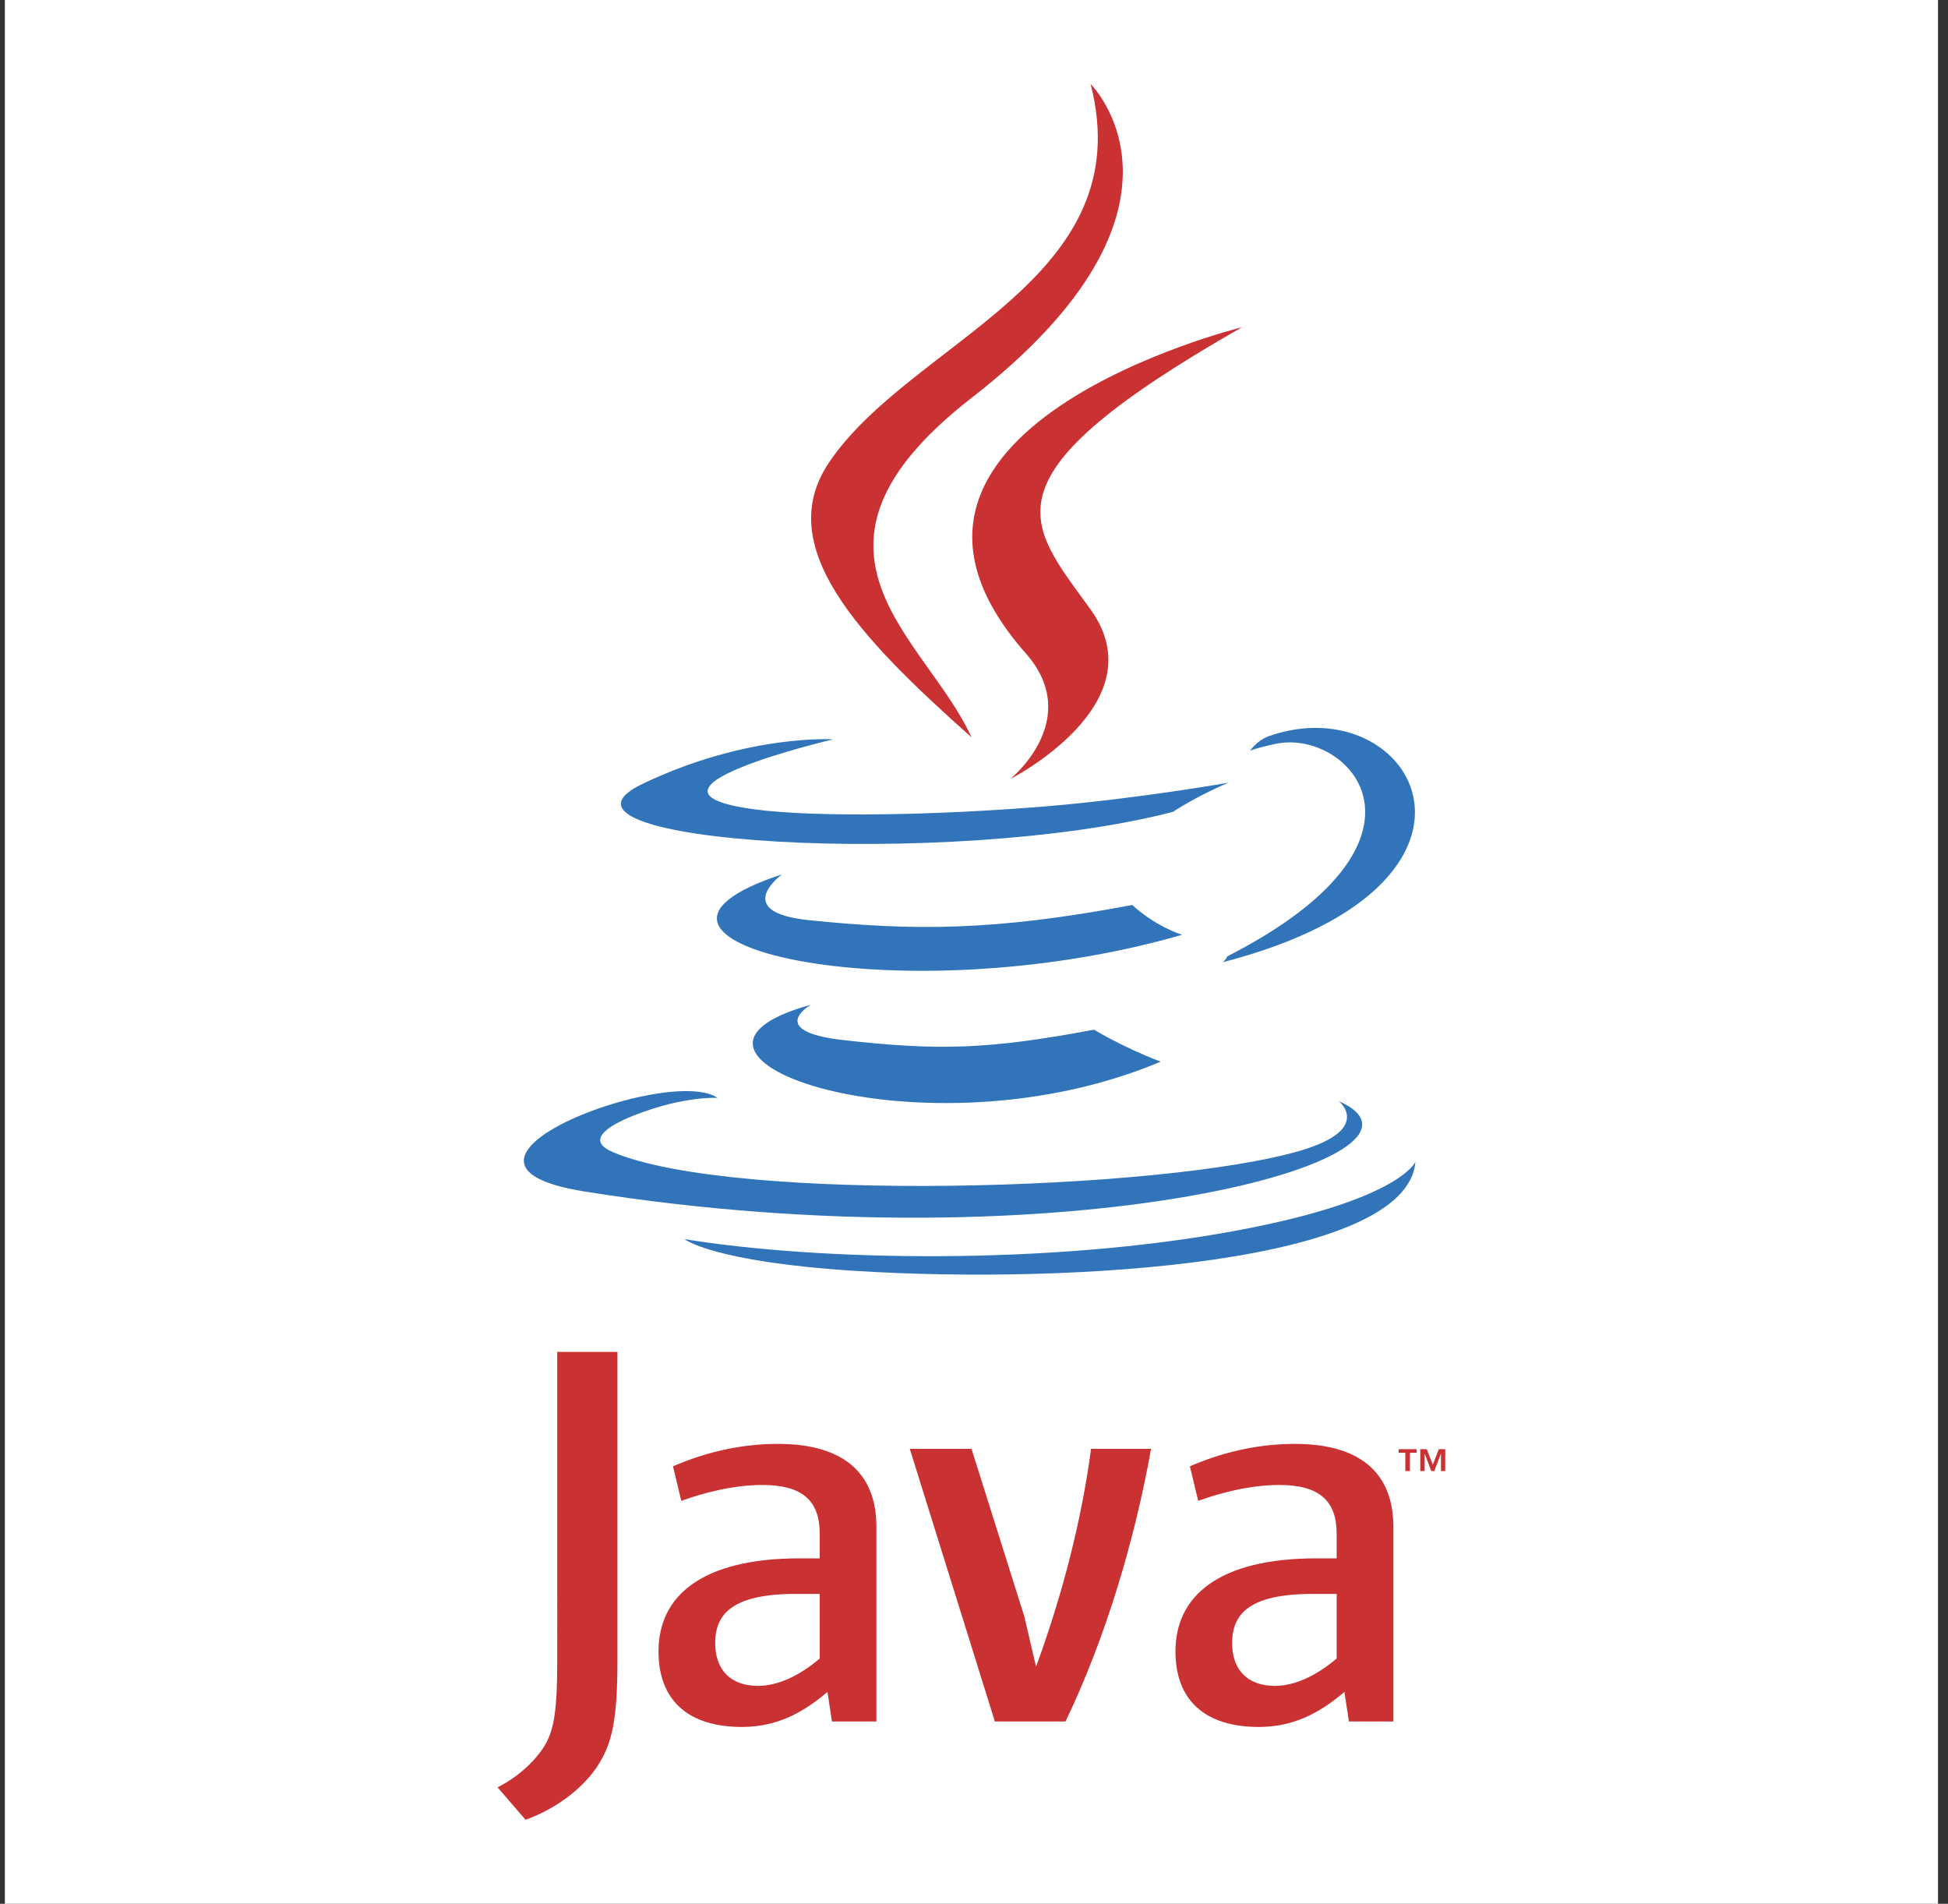
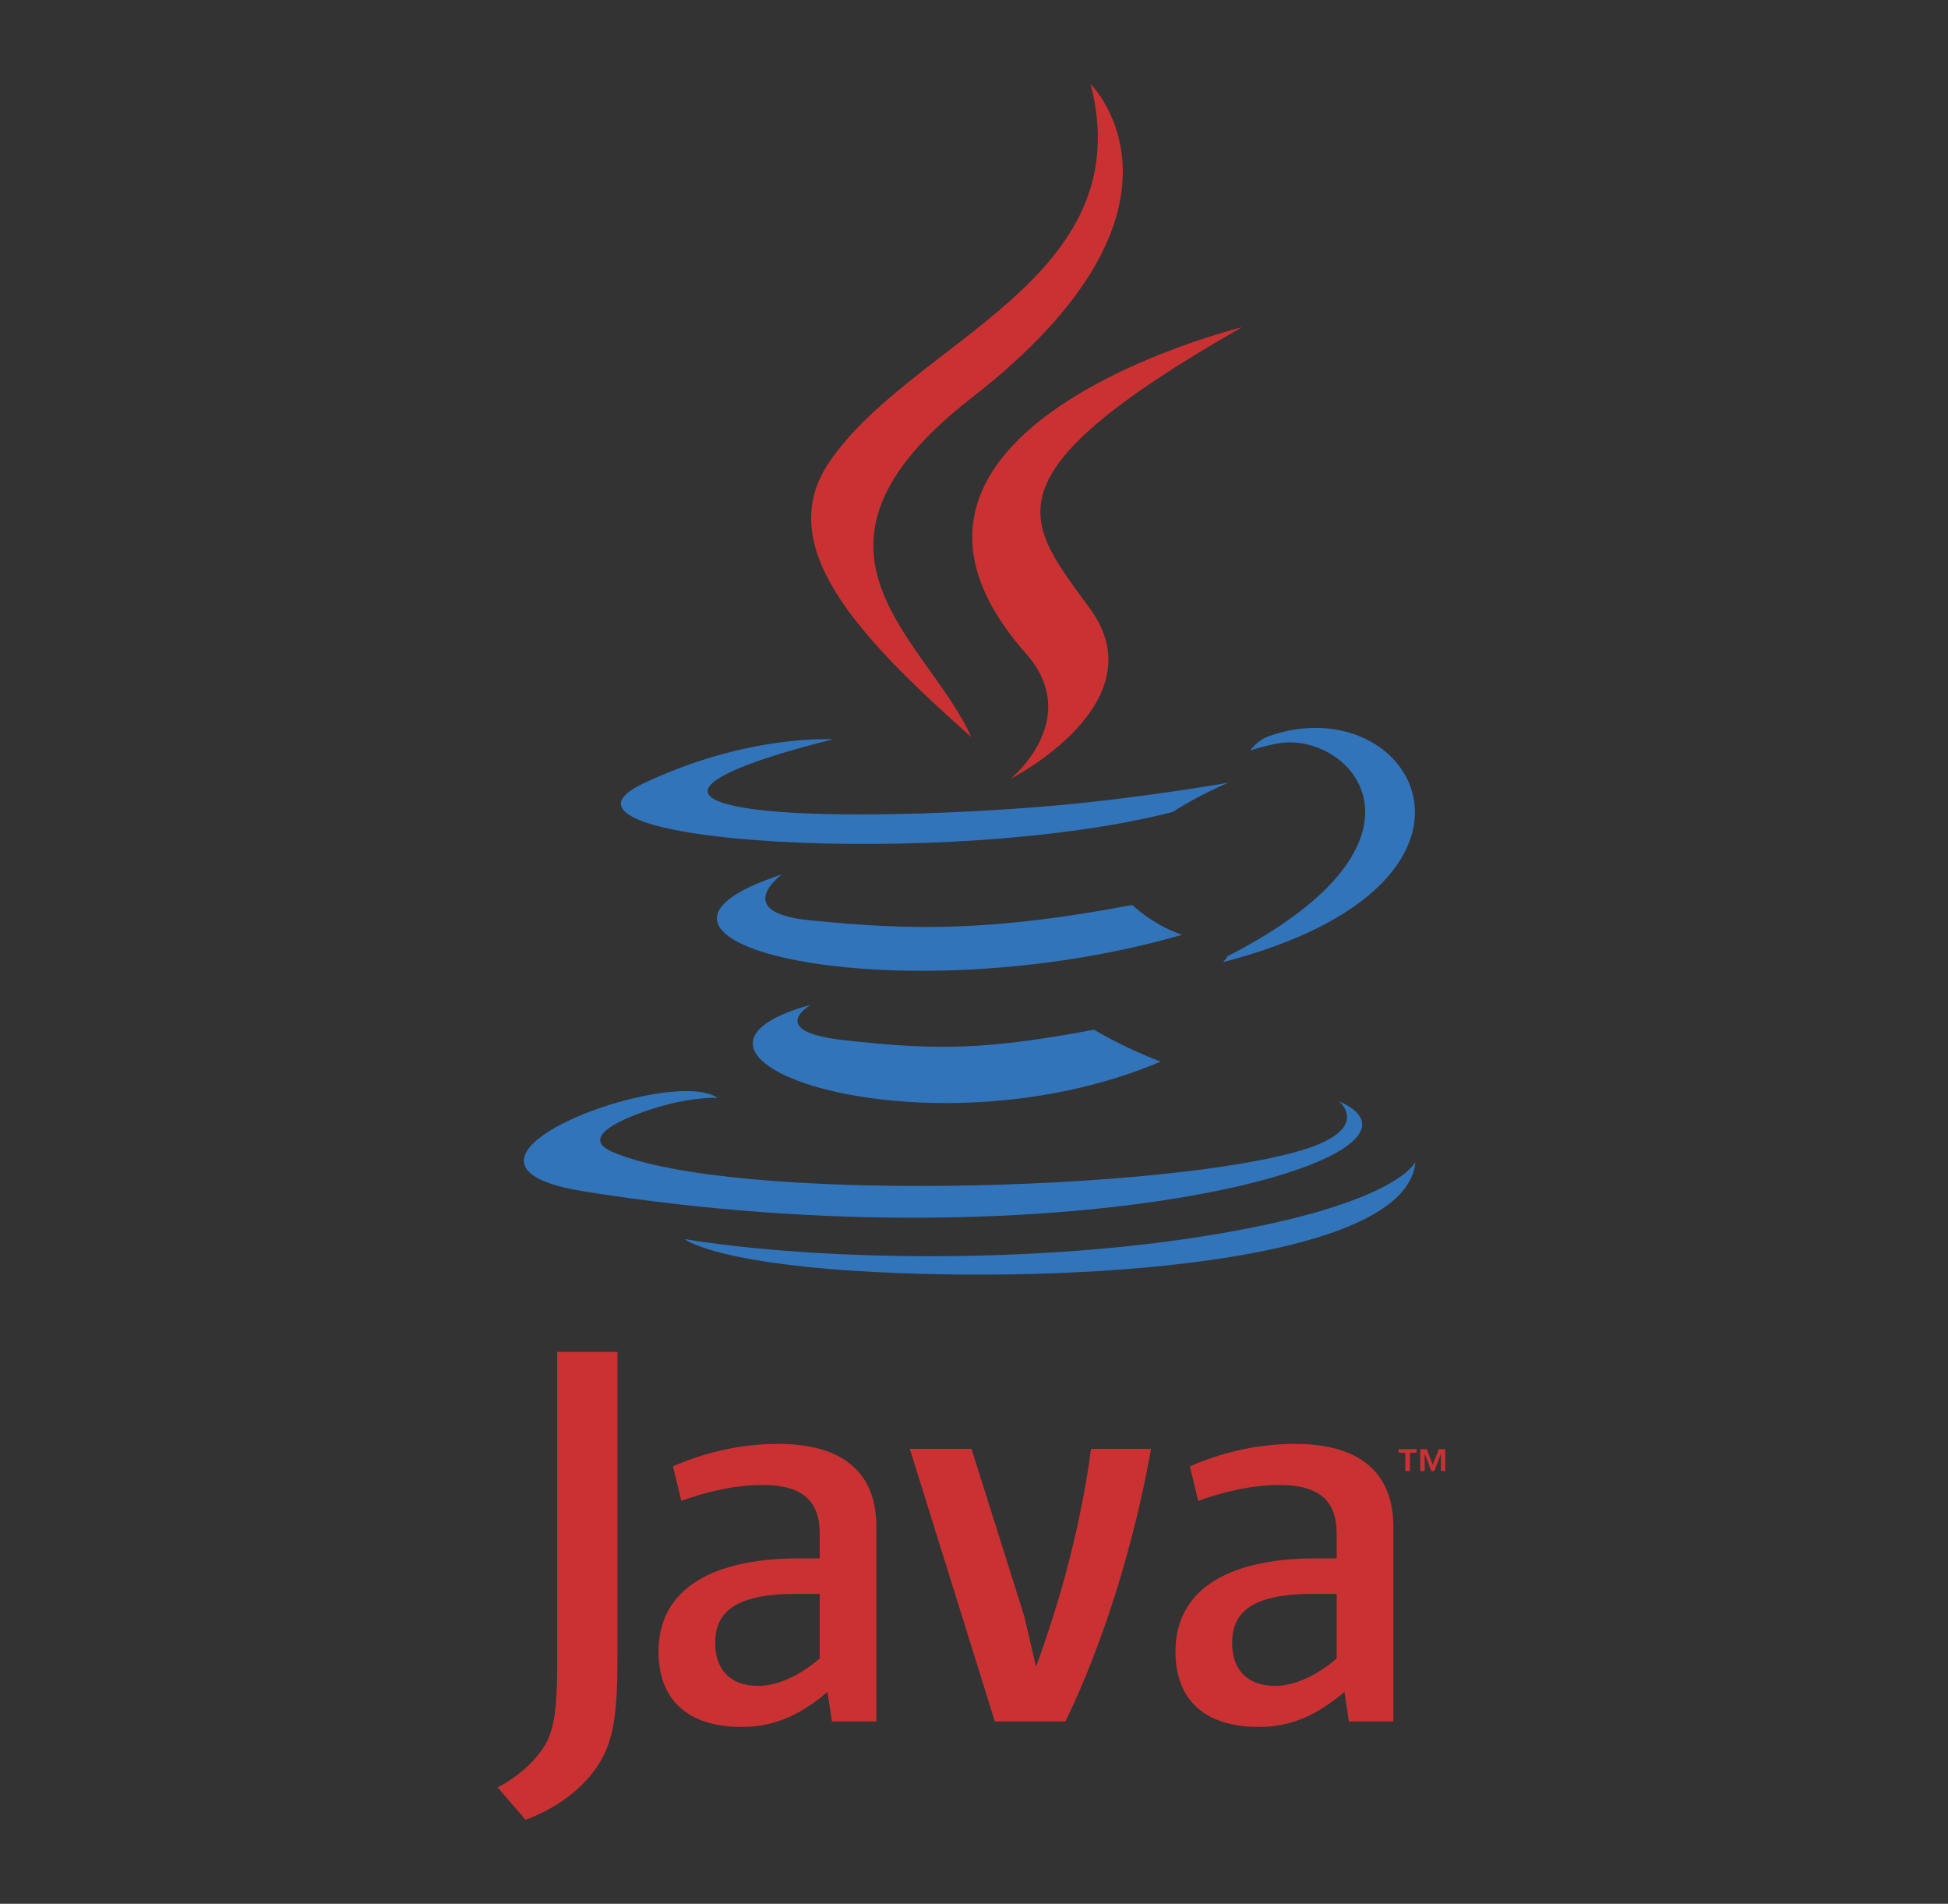
<svg xmlns="http://www.w3.org/2000/svg" width="131" height="128" fill="none">
  <rect width="100%" height="100%" fill="#333333" stroke="none" />
  <g clip-path="url(#a)" fill-rule="evenodd" clip-rule="evenodd">
-     <path d="M.328 0h130v128h-130V0Z" fill="#fff" />
-     <path d="M54.53 67.553s-3.105 1.779 2.213 2.38c6.443.724 9.734.62 16.833-.702 0 0 1.869 1.152 4.477 2.148-15.917 6.716-36.023-.388-23.522-3.826Zm-1.945-8.764s-3.484 2.539 1.838 3.08c6.883.7 12.317.758 21.724-1.025 0 0 1.3 1.298 3.343 2.008-19.242 5.541-40.672.436-26.905-4.063Z" fill="#3174B9" />
+     <path d="M54.53 67.553s-3.105 1.779 2.213 2.38c6.443.724 9.734.62 16.833-.702 0 0 1.869 1.152 4.477 2.148-15.917 6.716-36.023-.388-23.522-3.826Zm-1.945-8.764s-3.484 2.539 1.838 3.08c6.883.7 12.317.758 21.724-1.025 0 0 1.3 1.298 3.343 2.008-19.242 5.541-40.672.436-26.905-4.063" fill="#3174B9" />
    <path d="M68.98 43.923c3.923 4.447-1.03 8.447-1.03 8.447s9.96-5.061 5.385-11.4c-4.27-5.91-7.546-8.846 10.186-18.97 0 0-27.834 6.842-14.542 21.923Z" fill="#CA3132" />
    <path d="M90.037 74.036s2.298 1.866-2.532 3.31c-9.185 2.738-38.236 3.564-46.305.108-2.9-1.243 2.54-2.966 4.25-3.33 1.785-.38 2.803-.31 2.803-.31-3.225-2.237-20.85 4.392-8.95 6.294 32.447 5.18 59.15-2.333 50.734-6.072ZM56.03 49.71s-14.775 3.457-5.231 4.713c4.03.53 12.06.409 19.546-.21 6.116-.505 12.254-1.586 12.254-1.586s-2.155.91-3.716 1.958c-15.007 3.887-43.992 2.077-35.647-1.896 7.056-3.361 12.794-2.979 12.794-2.979Zm26.508 14.588c15.253-7.803 8.2-15.303 3.277-14.292-1.204.248-1.744.461-1.744.461s.449-.691 1.303-.989c9.74-3.37 17.228 9.942-3.14 15.214-.001 0 .234-.209.304-.394Z" fill="#3174B9" />
    <path d="M73.34 5.646s8.446 8.322-8.012 21.113c-13.2 10.265-3.01 16.116-.005 22.804-7.705-6.845-13.358-12.87-9.566-18.478 5.567-8.23 20.991-12.223 17.584-25.439Z" fill="#CA3132" />
    <path d="M57.526 85.447c14.639.922 37.123-.512 37.657-7.334 0 0-1.024 2.586-12.1 4.637-12.496 2.317-27.912 2.047-37.052.561 0 0 1.873 1.526 11.495 2.136Z" fill="#3174B9" />
    <path d="M94.505 97.678h-.445v-.245h1.201v.245h-.445v1.228h-.31v-1.228Zm2.397.062h-.005l-.443 1.165h-.203l-.44-1.165h-.005v1.165h-.295v-1.473h.434l.407 1.042.407-1.042h.43v1.473h-.286V97.74Zm-41.776 13.767c-1.381 1.178-2.84 1.841-4.15 1.841-1.868 0-2.88-1.104-2.88-2.871 0-1.913 1.084-3.313 5.424-3.313h1.605v4.343Zm3.81 4.233v-13.103c0-3.349-1.94-5.559-6.615-5.559-2.728 0-5.12.664-7.064 1.509l.56 2.321c1.531-.554 3.511-1.067 5.455-1.067 2.694 0 3.853 1.067 3.853 3.276v1.657h-1.346c-6.544 0-9.496 2.499-9.496 6.257 0 3.238 1.945 5.079 5.608 5.079 2.355 0 4.114-.957 5.756-2.357l.299 1.987h2.99Zm12.718 0h-4.752l-5.72-18.328h4.15l3.55 11.263.791 3.384c1.791-4.895 3.063-9.864 3.698-14.647h4.036c-1.08 6.034-3.026 12.66-5.753 18.328Zm18.234-4.233c-1.384 1.178-2.844 1.841-4.151 1.841-1.867 0-2.879-1.104-2.879-2.871 0-1.913 1.085-3.313 5.423-3.313h1.607v4.343Zm3.812 4.233v-13.103c0-3.349-1.946-5.559-6.617-5.559-2.73 0-5.121.664-7.066 1.509l.56 2.321c1.532-.554 3.516-1.067 5.46-1.067 2.69 0 3.85 1.067 3.85 3.276v1.657h-1.346c-6.543 0-9.494 2.499-9.494 6.257 0 3.238 1.942 5.079 5.605 5.079 2.356 0 4.113-.957 5.759-2.357l.3 1.987h2.99Zm-53.595 3.114c-1.086 1.563-2.842 2.8-4.762 3.498l-1.882-2.182c1.463-.739 2.716-1.932 3.3-3.043.502-.989.711-2.261.711-5.307V90.893h4.05v20.638c0 4.074-.33 5.72-1.417 7.323Z" fill="#CA3132" />
  </g>
  <defs>
    <clipPath id="a">
      <path fill="#fff" transform="translate(.328)" d="M0 0h130v128H0z" />
    </clipPath>
  </defs>
</svg>